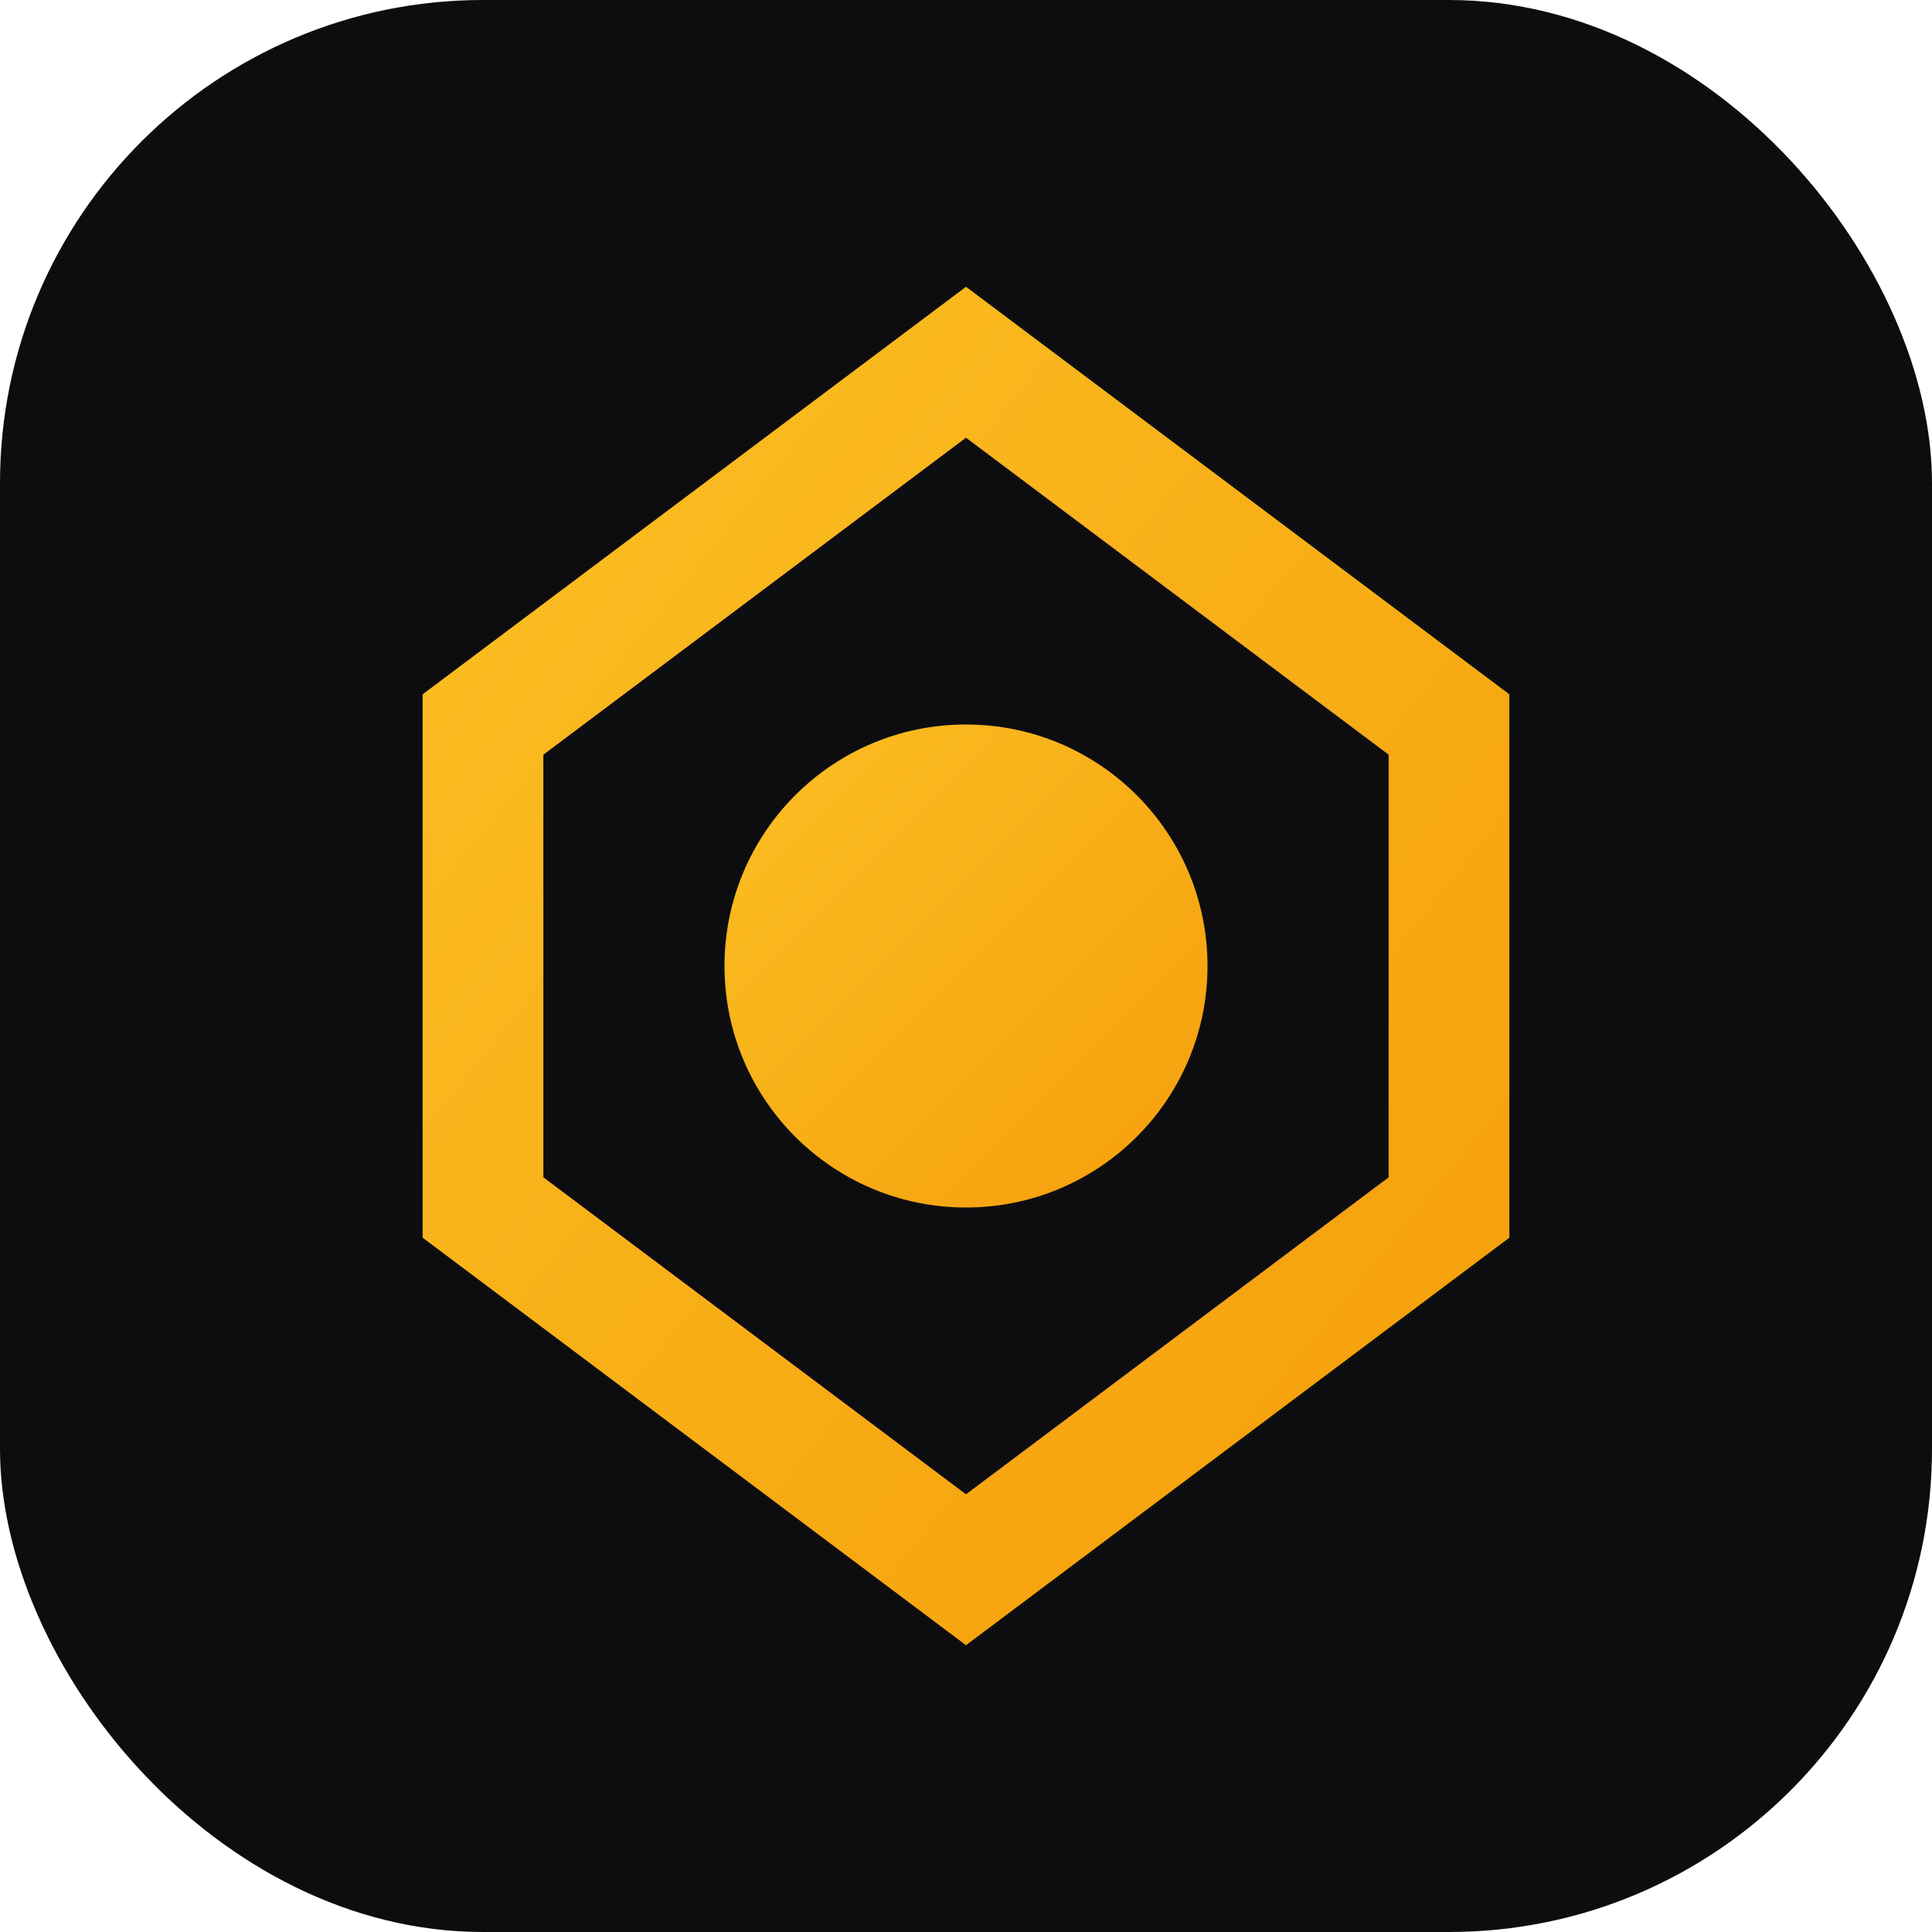
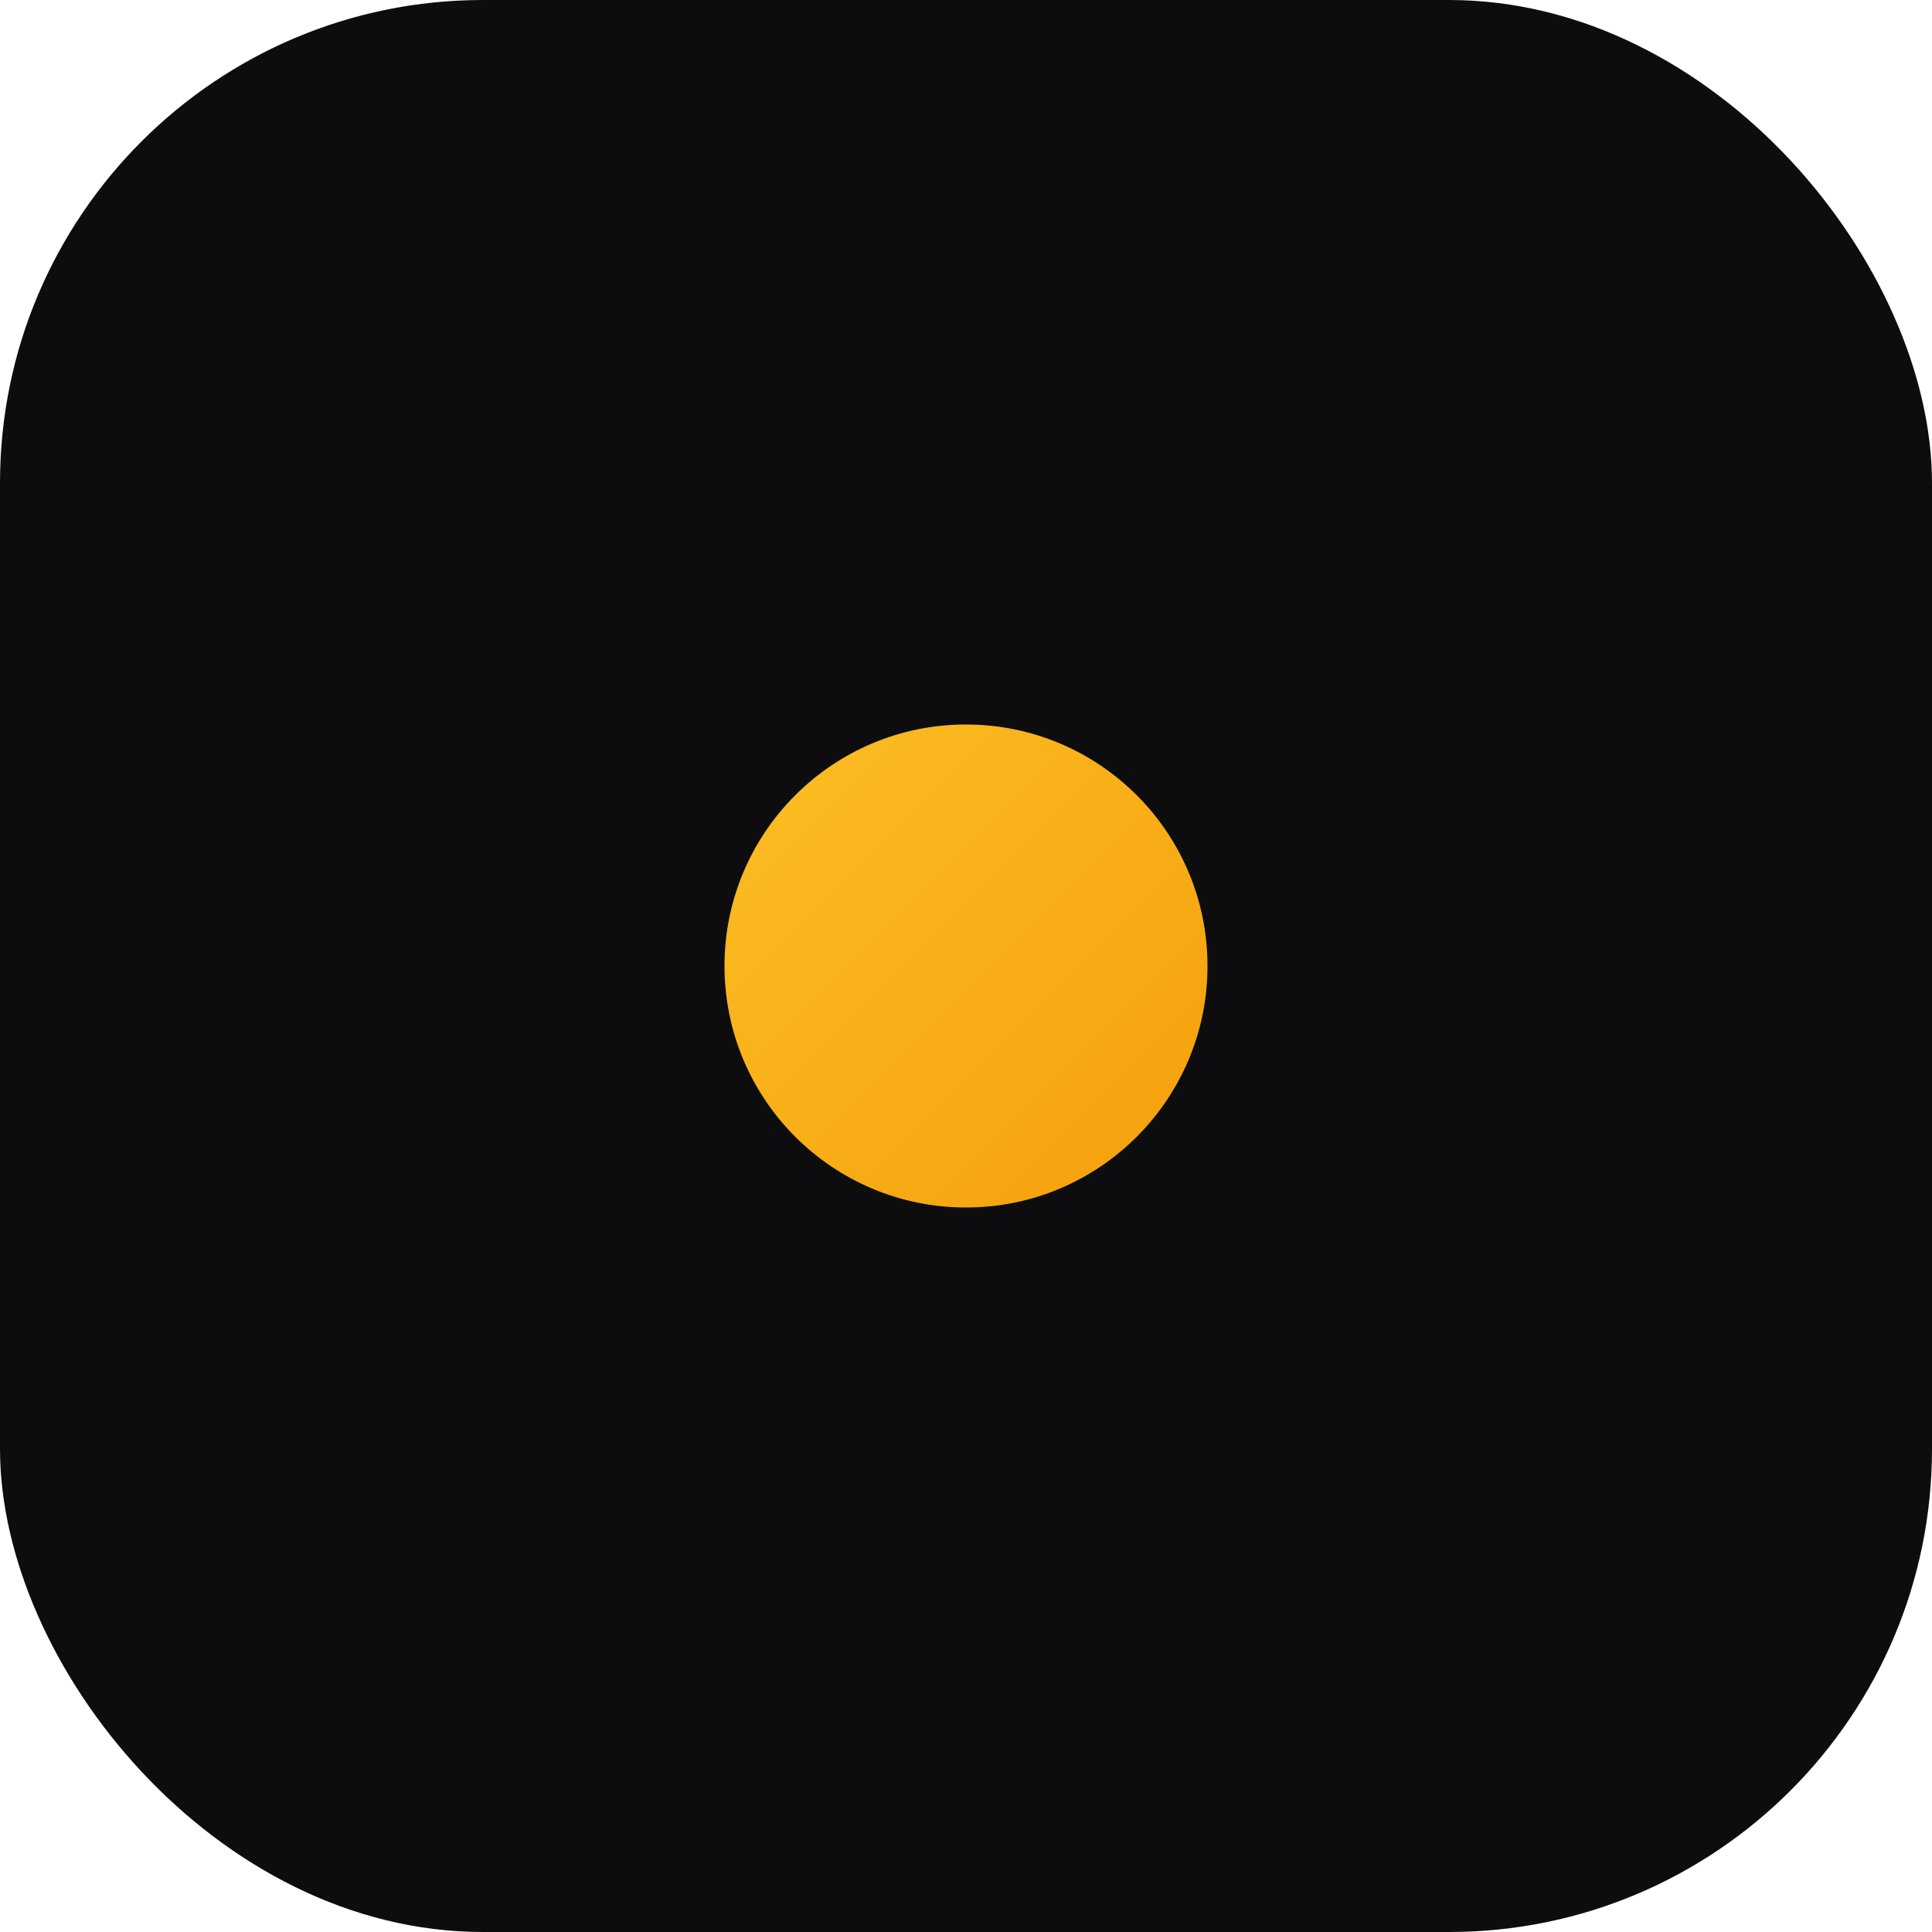
<svg xmlns="http://www.w3.org/2000/svg" width="32" height="32" viewBox="0 0 32 32" fill="none">
  <defs>
    <linearGradient id="logoGradient" x1="0%" y1="0%" x2="100%" y2="100%">
      <stop offset="0%" style="stop-color:#fbbf24" />
      <stop offset="100%" style="stop-color:#f59e0b" />
    </linearGradient>
  </defs>
  <rect width="32" height="32" rx="8" fill="#0d0d10" />
-   <path d="M8 12L16 6L24 12V20L16 26L8 20V12Z" stroke="url(#logoGradient)" stroke-width="2" fill="none" />
  <circle cx="16" cy="16" r="4" fill="url(#logoGradient)" />
</svg>